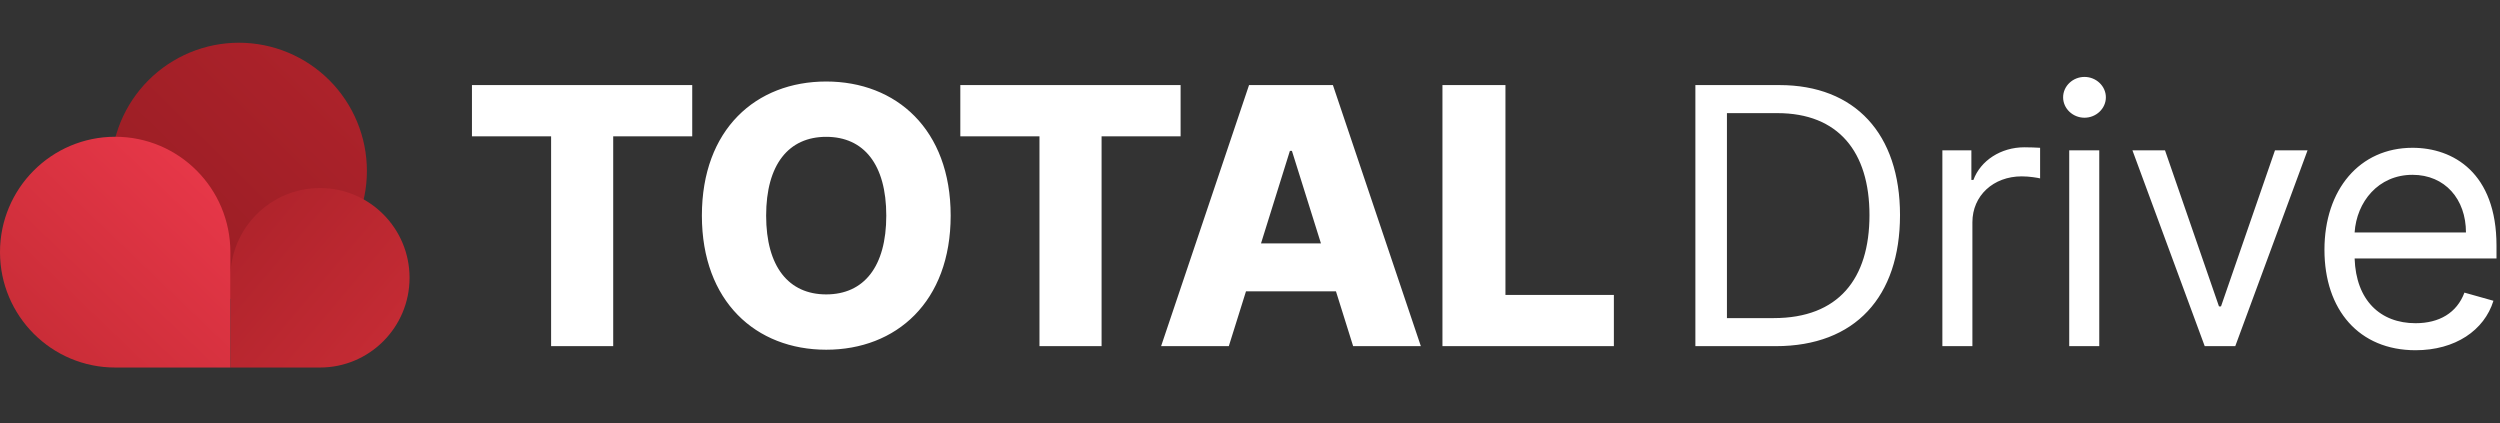
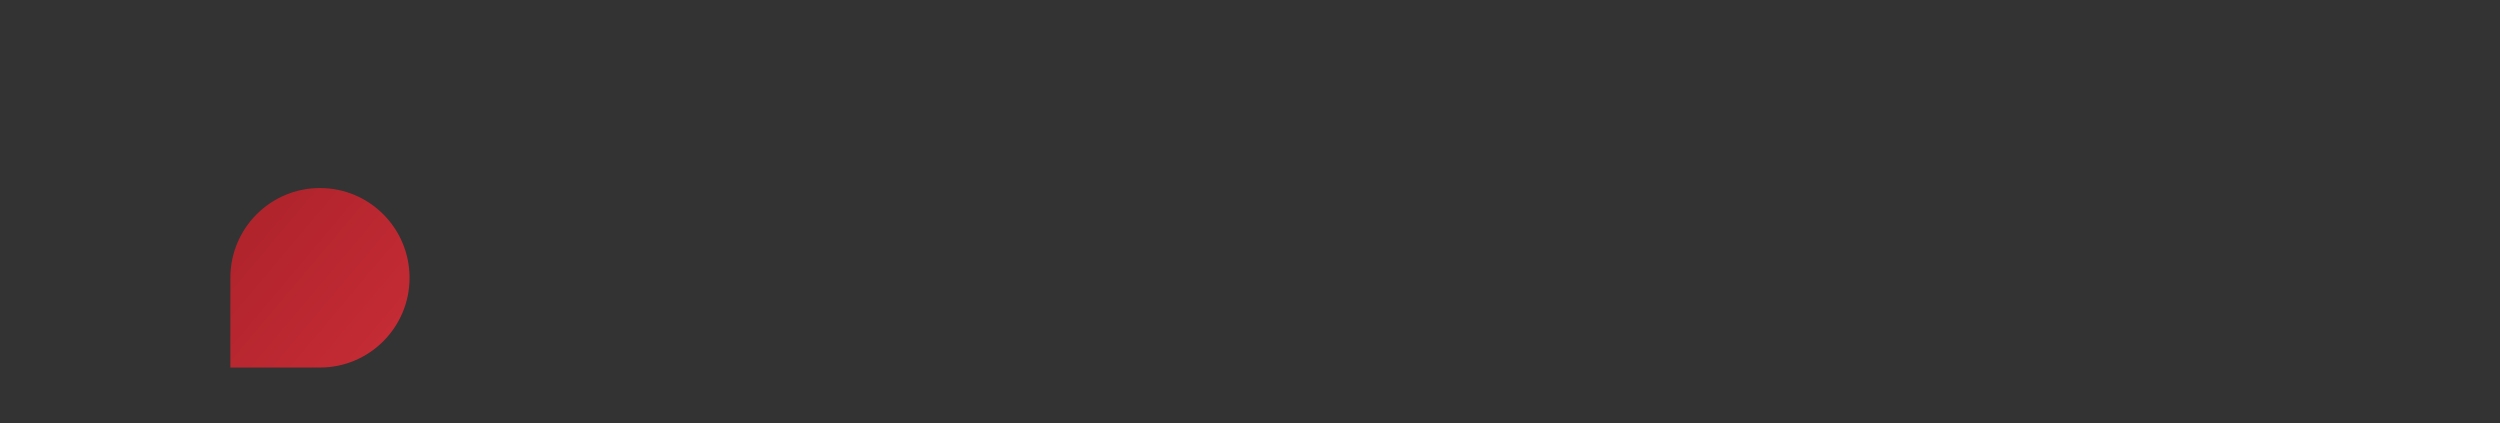
<svg xmlns="http://www.w3.org/2000/svg" width="195" height="33">
  <rect width="100%" height="100%" fill="#333333" stroke="none" />
  <defs>
    <linearGradient id="gradient_0" gradientUnits="userSpaceOnUse" x1="16.836" y1="3.267" x2="0.299" y2="20">
      <stop offset="0" stop-color="#AC222A" />
      <stop offset="1" stop-color="#951C23" />
    </linearGradient>
  </defs>
-   <path fill="url(#gradient_0)" transform="translate(8.652 3.333)" d="M19.966 10Q19.966 10.245 19.954 10.491Q19.942 10.736 19.918 10.98Q19.894 11.224 19.858 11.467Q19.822 11.71 19.774 11.951Q19.726 12.192 19.667 12.43Q19.607 12.668 19.536 12.903Q19.465 13.138 19.382 13.369Q19.3 13.6 19.206 13.827Q19.112 14.054 19.007 14.276Q18.903 14.497 18.787 14.714Q18.672 14.93 18.546 15.141Q18.42 15.352 18.283 15.556Q18.147 15.76 18.001 15.957Q17.855 16.154 17.7 16.344Q17.544 16.534 17.38 16.716Q17.215 16.897 17.042 17.071Q16.869 17.245 16.687 17.41Q16.505 17.574 16.316 17.73Q16.127 17.886 15.93 18.032Q15.733 18.178 15.529 18.315Q15.325 18.451 15.115 18.577Q14.905 18.703 14.689 18.819Q14.473 18.935 14.251 19.04Q14.03 19.145 13.803 19.239Q13.577 19.333 13.346 19.415Q13.115 19.498 12.881 19.569Q12.646 19.641 12.409 19.7Q12.171 19.76 11.931 19.808Q11.69 19.856 11.448 19.892Q11.205 19.928 10.961 19.952Q10.718 19.976 10.473 19.988Q10.228 20 9.983 20Q9.738 20 9.493 19.988Q9.248 19.976 9.004 19.952Q8.761 19.928 8.518 19.892Q8.276 19.856 8.035 19.808Q7.795 19.76 7.557 19.7Q7.32 19.641 7.085 19.569Q6.851 19.498 6.62 19.415Q6.389 19.333 6.163 19.239Q5.936 19.145 5.715 19.04Q5.493 18.935 5.277 18.819Q5.061 18.703 4.851 18.577Q4.64 18.451 4.437 18.315Q4.233 18.178 4.036 18.032Q3.839 17.886 3.65 17.73Q3.46 17.574 3.279 17.41Q3.097 17.245 2.924 17.071Q2.751 16.897 2.586 16.716Q2.421 16.534 2.266 16.344Q2.111 16.154 1.965 15.957Q1.819 15.76 1.682 15.556Q1.546 15.352 1.42 15.141Q1.294 14.93 1.179 14.714Q1.063 14.497 0.958 14.276Q0.854 14.054 0.76 13.827Q0.666 13.6 0.584 13.369Q0.501 13.138 0.43 12.903Q0.359 12.668 0.299 12.43Q0.24 12.192 0.192 11.951Q0.144 11.71 0.108 11.467Q0.072 11.224 0.048 10.98Q0.024 10.736 0.012 10.491Q0 10.245 0 10Q0 9.755 0.012 9.509Q0.024 9.264 0.048 9.02Q0.072 8.776 0.108 8.533Q0.144 8.29 0.192 8.049Q0.24 7.808 0.299 7.57Q0.359 7.332 0.43 7.097Q0.501 6.862 0.584 6.631Q0.666 6.4 0.76 6.173Q0.854 5.946 0.958 5.724Q1.063 5.503 1.179 5.286Q1.294 5.07 1.42 4.859Q1.546 4.648 1.682 4.444Q1.819 4.24 1.965 4.043Q2.111 3.846 2.266 3.656Q2.421 3.466 2.586 3.284Q2.751 3.103 2.924 2.929Q3.097 2.755 3.279 2.59Q3.46 2.426 3.65 2.27Q3.839 2.114 4.036 1.968Q4.233 1.822 4.437 1.685Q4.64 1.549 4.851 1.423Q5.061 1.297 5.277 1.181Q5.493 1.065 5.715 0.96Q5.936 0.855 6.163 0.761Q6.389 0.667 6.62 0.585Q6.851 0.502 7.085 0.431Q7.32 0.359 7.557 0.3Q7.795 0.24 8.035 0.192Q8.276 0.144 8.518 0.108Q8.761 0.072 9.004 0.048Q9.248 0.024 9.493 0.012Q9.738 0 9.983 0Q10.228 0 10.473 0.012Q10.718 0.024 10.961 0.048Q11.205 0.072 11.448 0.108Q11.69 0.144 11.931 0.192Q12.171 0.24 12.409 0.3Q12.646 0.359 12.881 0.431Q13.115 0.502 13.346 0.585Q13.577 0.667 13.803 0.761Q14.03 0.855 14.251 0.96Q14.473 1.065 14.689 1.181Q14.905 1.297 15.115 1.423Q15.325 1.549 15.529 1.685Q15.733 1.822 15.93 1.968Q16.127 2.114 16.316 2.27Q16.505 2.426 16.687 2.59Q16.869 2.755 17.042 2.929Q17.215 3.103 17.38 3.284Q17.544 3.466 17.7 3.656Q17.855 3.846 18.001 4.043Q18.147 4.24 18.283 4.444Q18.42 4.648 18.546 4.859Q18.672 5.07 18.787 5.286Q18.903 5.503 19.007 5.724Q19.112 5.946 19.206 6.173Q19.3 6.4 19.382 6.631Q19.465 6.862 19.536 7.097Q19.607 7.332 19.667 7.57Q19.726 7.808 19.774 8.049Q19.822 8.29 19.858 8.533Q19.894 8.776 19.918 9.02Q19.942 9.264 19.954 9.509Q19.966 9.755 19.966 10Z" />
  <defs>
    <linearGradient id="gradient_1" gradientUnits="userSpaceOnUse" x1="0" y1="0" x2="12.792" y2="10.773">
      <stop offset="0" stop-color="#AC222A" />
      <stop offset="1" stop-color="#C42B34" />
    </linearGradient>
  </defs>
  <path fill="url(#gradient_1)" transform="translate(17.969 14.667)" d="M6.988 14C10.847 14 13.976 10.866 13.976 7C13.976 3.134 10.847 0 6.988 0C3.129 0 0 3.134 0 7C0 8.209 0 10.543 0 14C3.293 14 5.622 14 6.988 14Z" fill-rule="evenodd" />
  <defs>
    <linearGradient id="gradient_2" gradientUnits="userSpaceOnUse" x1="14.924" y1="2.421" x2="0" y2="18">
      <stop offset="0" stop-color="#E63748" />
      <stop offset="1" stop-color="#C42B34" />
    </linearGradient>
  </defs>
-   <path fill="url(#gradient_2)" transform="translate(0 10.667)" d="M8.985 18C10.763 18 13.758 18 17.969 18C17.969 13.532 17.969 10.532 17.969 9C17.969 4.029 13.947 0 8.985 0C4.023 0 0 4.029 0 9C0 13.971 4.023 18 8.985 18Z" fill-rule="evenodd" />
-   <path fill="white" transform="translate(36.812 6)" d="M0 4.633L6.174 4.633L6.174 21L11.018 21L11.018 4.633L17.182 4.633L17.182 0.636L0 0.636L0 4.633ZM37.34 10.818C37.34 4.087 33.092 0.358 27.632 0.358C22.153 0.358 17.935 4.087 17.935 10.818C17.935 17.52 22.153 21.278 27.632 21.278C33.092 21.278 37.34 17.55 37.34 10.818ZM32.318 10.818C32.318 14.805 30.571 16.963 27.632 16.963C24.704 16.963 22.947 14.805 22.947 10.818C22.947 6.831 24.704 4.673 27.632 4.673C30.571 4.673 32.318 6.831 32.318 10.818ZM55.275 0.636L55.275 4.633L49.111 4.633L49.111 21L44.267 21L44.267 4.633L38.093 4.633L38.093 0.636L55.275 0.636ZM67.155 0.636L74.014 21L68.733 21L67.393 16.724L60.375 16.724L59.035 21L53.754 21L60.613 0.636L67.155 0.636ZM63.958 5.767L63.8 5.767L61.546 12.986L66.222 12.986L63.958 5.767ZM75.699 21L89.07 21L89.07 17.003L80.613 17.003L80.613 0.636L75.699 0.636L75.699 21ZM101.701 21C107.895 21 111.389 17.142 111.389 10.778C111.389 4.454 107.895 0.636 101.979 0.636L95.428 0.636L95.428 21L101.701 21ZM97.889 18.812L97.889 2.824L101.82 2.824C106.585 2.824 109.007 5.847 109.007 10.778C109.007 15.75 106.585 18.812 101.542 18.812L97.889 18.812ZM114.693 21L117.035 21L117.035 11.335C117.035 9.267 118.663 7.756 120.886 7.756C121.512 7.756 122.157 7.875 122.316 7.915L122.316 5.528C122.048 5.508 121.432 5.489 121.085 5.489C119.259 5.489 117.67 6.523 117.115 8.034L116.956 8.034L116.956 5.727L114.693 5.727L114.693 21ZM124.587 21L126.93 21L126.93 5.727L124.587 5.727L124.587 21ZM125.778 3.182C126.691 3.182 127.446 2.466 127.446 1.591C127.446 0.716 126.691 0 125.778 0C124.865 0 124.111 0.716 124.111 1.591C124.111 2.466 124.865 3.182 125.778 3.182ZM143.177 5.727L140.636 5.727L136.427 17.898L136.268 17.898L132.059 5.727L129.518 5.727L135.156 21L137.539 21L143.177 5.727ZM151.602 21.318C154.699 21.318 156.962 19.767 157.677 17.46L155.414 16.824C154.818 18.415 153.438 19.21 151.602 19.21C148.853 19.21 146.957 17.43 146.848 14.159L157.915 14.159L157.915 13.165C157.915 7.477 154.54 5.528 151.364 5.528C147.235 5.528 144.495 8.79 144.495 13.483C144.495 18.176 147.195 21.318 151.602 21.318ZM146.848 12.131C147.006 9.754 148.684 7.636 151.364 7.636C153.905 7.636 155.533 9.545 155.533 12.131L146.848 12.131Z" fill-rule="evenodd" />
</svg>